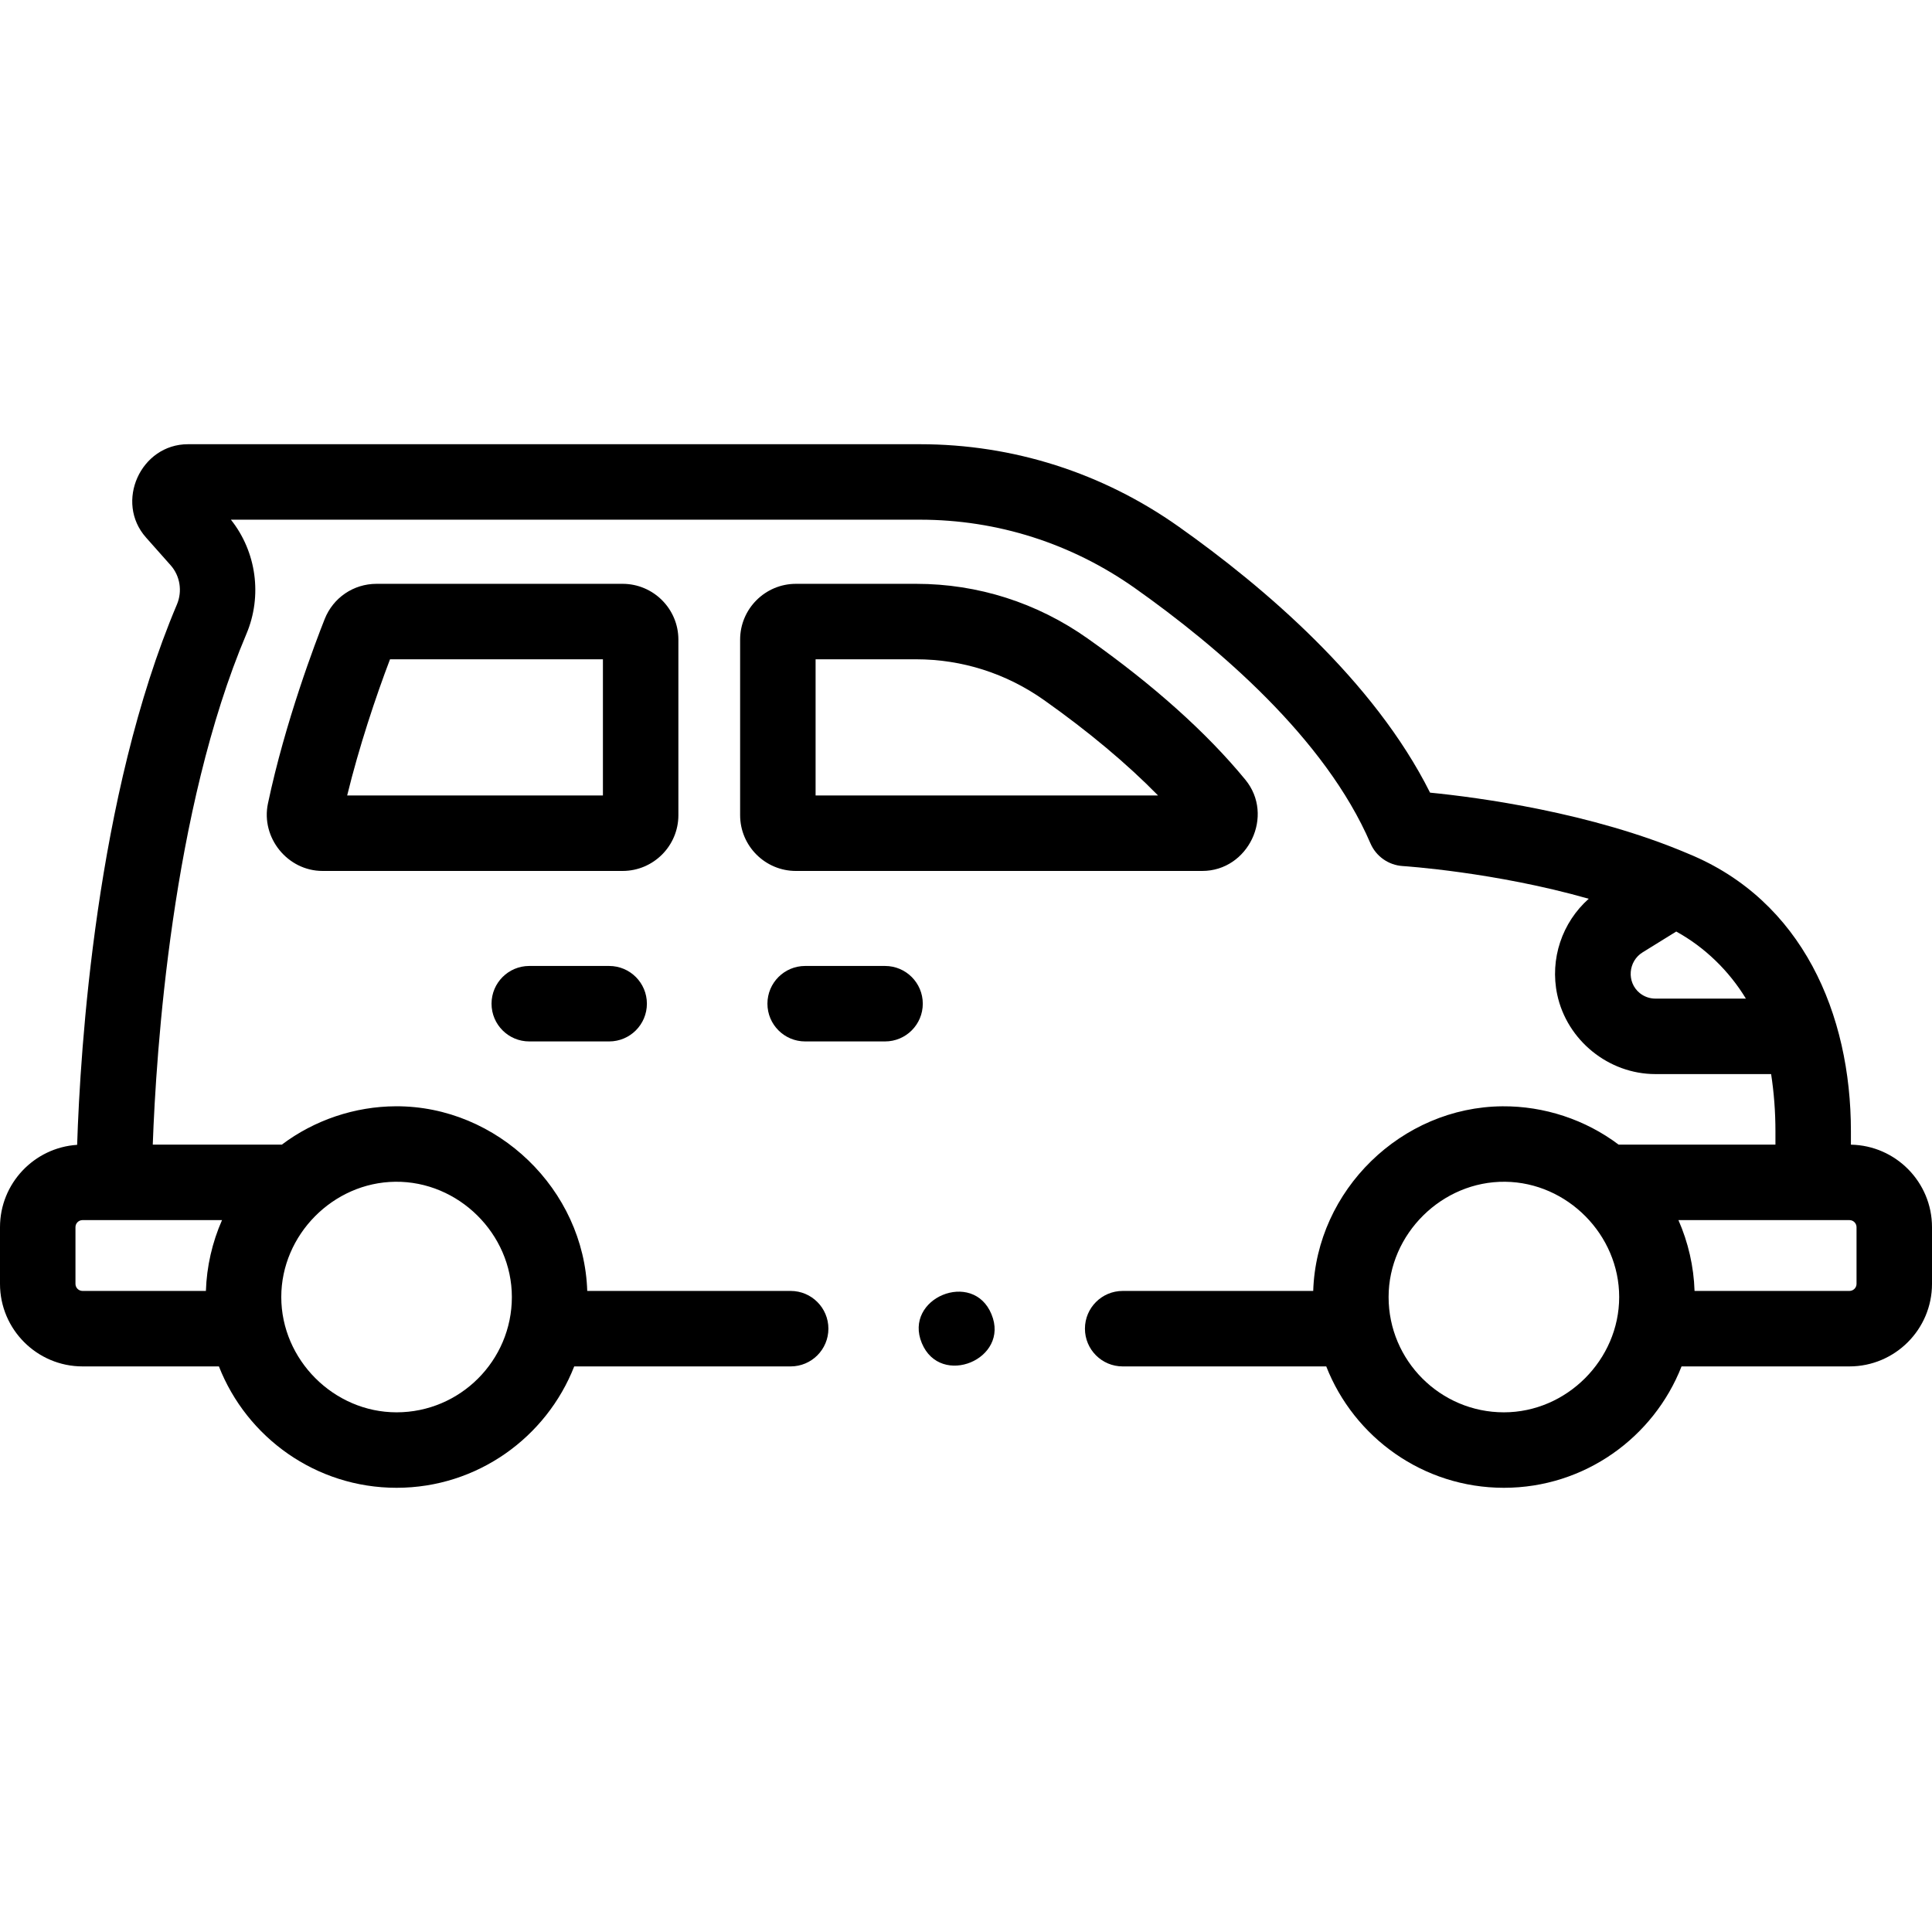
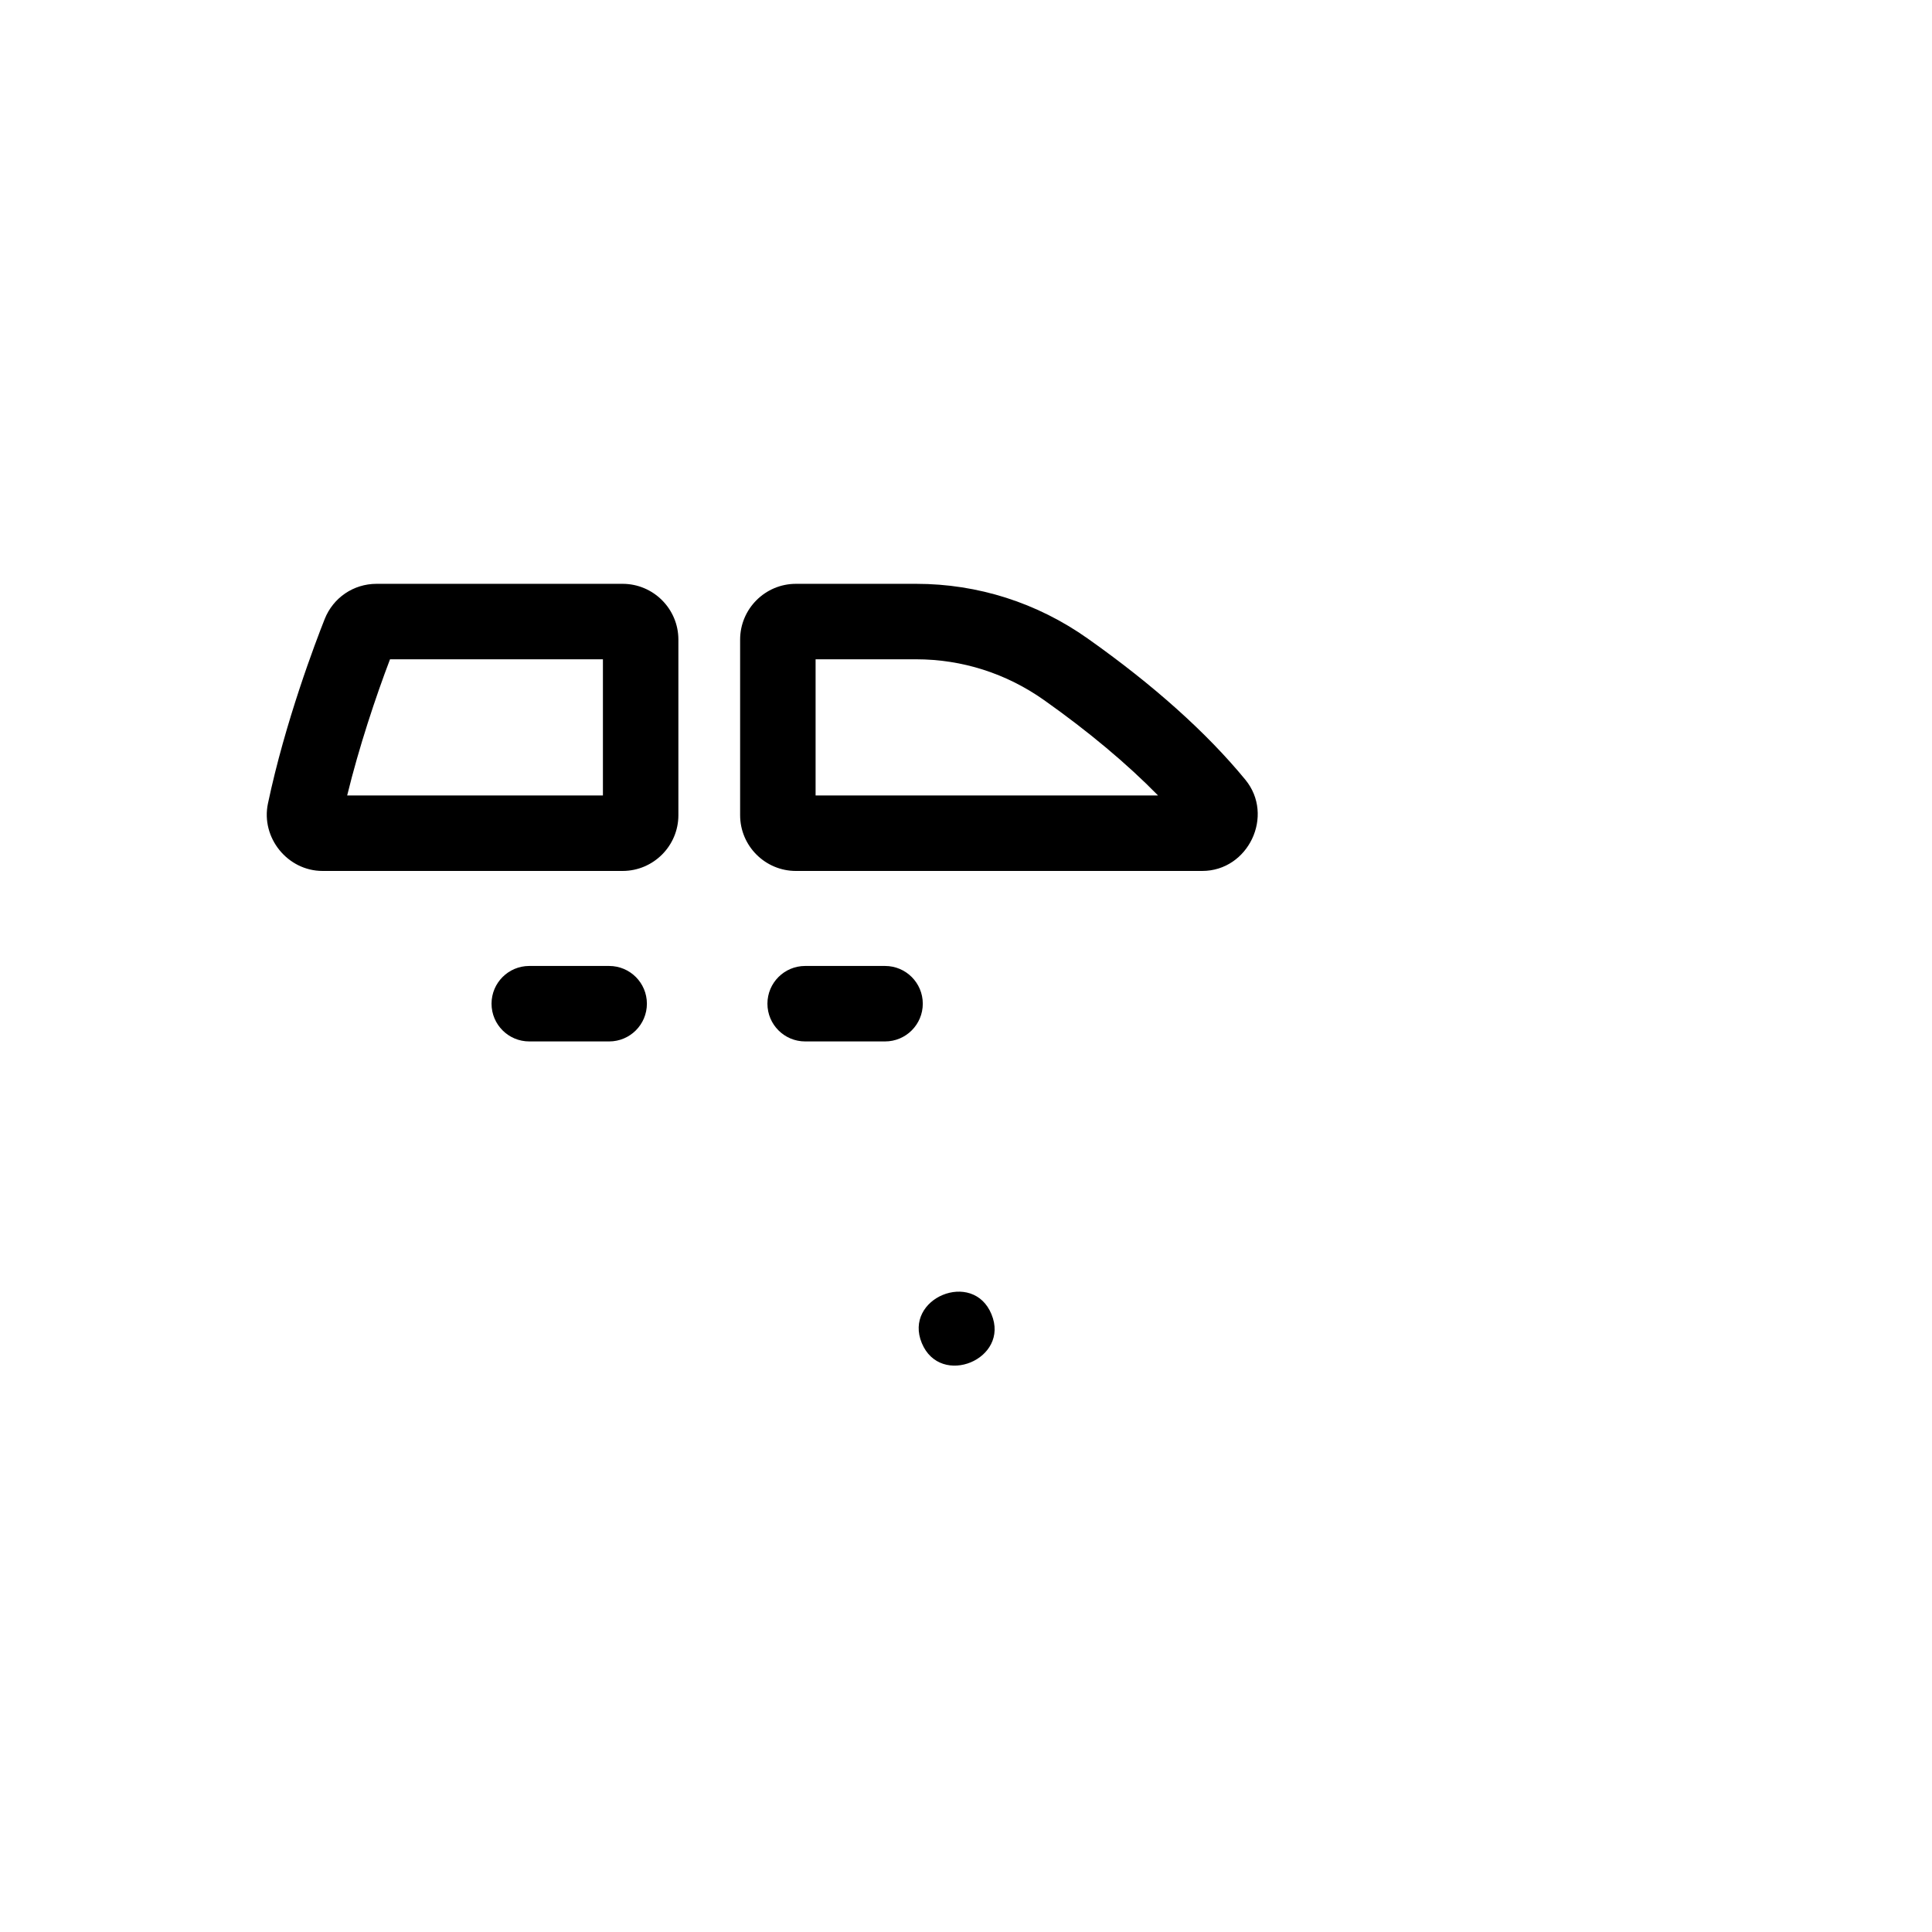
<svg xmlns="http://www.w3.org/2000/svg" id="Capa_1" enable-background="new 0 0 512 512" height="512" viewBox="0 0 512 512" width="512">
  <g>
    <g>
-       <path d="m490.51 303.35v-3.58c0-31.084-12.889-61.125-43.052-73.506-25.771-10.995-55.857-14.958-68.482-16.209-14.873-29.721-44.064-54.539-66.599-70.477-20.206-14.299-43.919-21.857-68.577-21.857h-193.99c-12.526 0-19.466 15.318-11.12 24.718l6.543 7.373c2.49 2.803 3.137 6.878 1.649 10.388-21.459 50.65-25.629 118.008-26.438 143.193-11.397.742-20.444 10.24-20.444 21.817v15.03c0 12.059 9.815 21.87 21.88 21.87h36.134c7.372 18.809 25.689 32.169 47.079 32.169 21.391 0 39.708-13.361 47.08-32.169h57.36c5.523 0 10-4.477 10-10s-4.477-10-10-10h-53.909c-.861-26.873-23.818-49.045-50.712-48.937-10.844.039-21.568 3.637-30.227 10.167h-34.201c.878-24.459 5.049-88.688 24.812-135.335 4.282-10.095 2.649-21.812-4.106-30.285h182.61c20.496 0 40.215 6.288 57.026 18.184 21.821 15.434 50.351 39.687 62.348 67.578 1.491 3.467 4.808 5.799 8.575 6.03.302.018 24.427 1.581 49.281 8.669-7.046 6.27-10.363 15.943-8.349 25.413 2.593 12.108 13.612 21.046 26.008 21.046h30.674c.756 4.894 1.145 9.955 1.145 15.13v3.57h-41.554c-8.816-6.648-19.758-10.244-30.797-10.161-26.752.206-49.29 22.226-50.143 48.932h-50.494c-5.523 0-10 4.477-10 10s4.477 10 10 10h53.947c7.372 18.809 25.689 32.169 47.079 32.169 21.391 0 39.708-13.361 47.08-32.169h44.493c12.064 0 21.88-9.811 21.88-21.87v-15.03c.001-11.93-9.605-21.651-21.489-21.861zm-385.417 70.93c-16.636 0-30.553-13.933-30.553-30.56 0-16.473 13.736-30.36 30.208-30.543 16.749-.188 30.9 13.782 30.9 30.547 0 16.849-13.707 30.556-30.555 30.556zm-46.255-50.94c-2.604 5.902-4.065 12.322-4.272 18.77h-32.686c-1.037 0-1.88-.839-1.88-1.87v-15.03c0-1.031.843-1.87 1.88-1.87zm375.714-60.164c-3.544-2.876-3.079-8.471.799-10.822l8.867-5.487c7.548 4.139 13.997 10.42 18.46 17.773h-23.988c-1.505 0-2.974-.52-4.138-1.464zm-36.004 111.104c-16.848 0-30.555-13.707-30.555-30.555 0-16.728 14.178-30.739 30.908-30.547 16.47.187 30.2 14.062 30.2 30.542-.001 16.629-13.92 30.56-30.553 30.56zm93.452-34.04c0 1.031-.843 1.87-1.88 1.87h-41.046c-.205-6.451-1.671-12.865-4.272-18.77h45.318c1.037 0 1.88.839 1.88 1.87z" />
      <path d="m179.78 216.023v-46.516c0-8.154-6.634-14.787-14.788-14.787h-65.201c-6.102 0-11.499 3.668-13.749 9.344-2.374 5.984-10.472 27.194-15.036 48.884-1.906 9.058 5.212 17.861 14.465 17.861h79.521c8.154.001 14.788-6.632 14.788-14.786zm-20-5.213h-67.777c3.125-12.804 7.585-26.193 11.355-36.09h56.422z" />
      <path d="m318.6 230.81c12.234 0 19.225-14.691 11.431-24.176-10.248-12.472-24.3-25.059-41.763-37.405-13.407-9.492-29.129-14.508-45.468-14.508h-31.873c-8.154 0-14.787 6.633-14.787 14.787v46.516c0 8.154 6.633 14.787 14.787 14.787h107.673zm-102.46-56.09h26.66c12.176 0 23.903 3.746 33.917 10.835 11.744 8.304 21.999 16.896 30.18 25.255h-90.757z" />
      <path d="m140.262 255.99c-5.523 0-10 4.477-10 10s4.477 10 10 10h21.171c5.523 0 10-4.477 10-10s-4.477-10-10-10z" />
      <path d="m234.548 255.99h-21.171c-5.523 0-10 4.477-10 10s4.477 10 10 10h21.171c5.523 0 10-4.477 10-10s-4.477-10-10-10z" />
      <path d="m262.75 348.29c-4.889-11.936-23.405-4.261-18.46 7.65 4.941 11.901 23.421 4.248 18.46-7.65z" />
    </g>
  </g>
</svg>